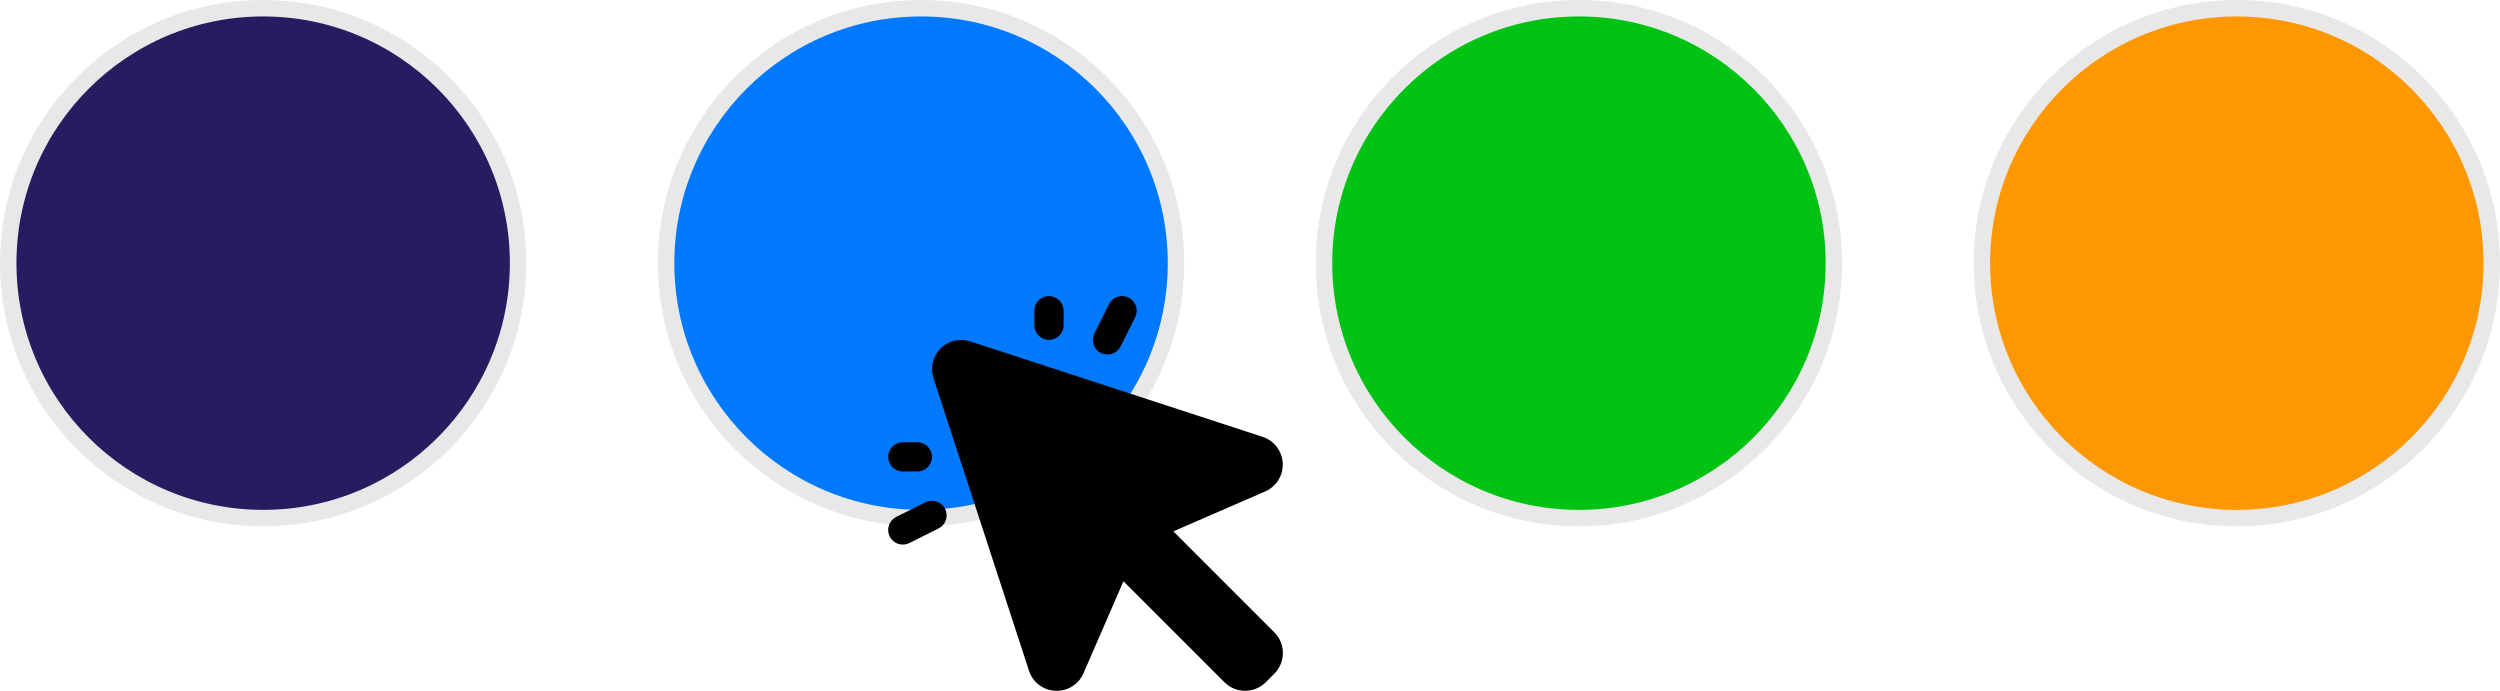
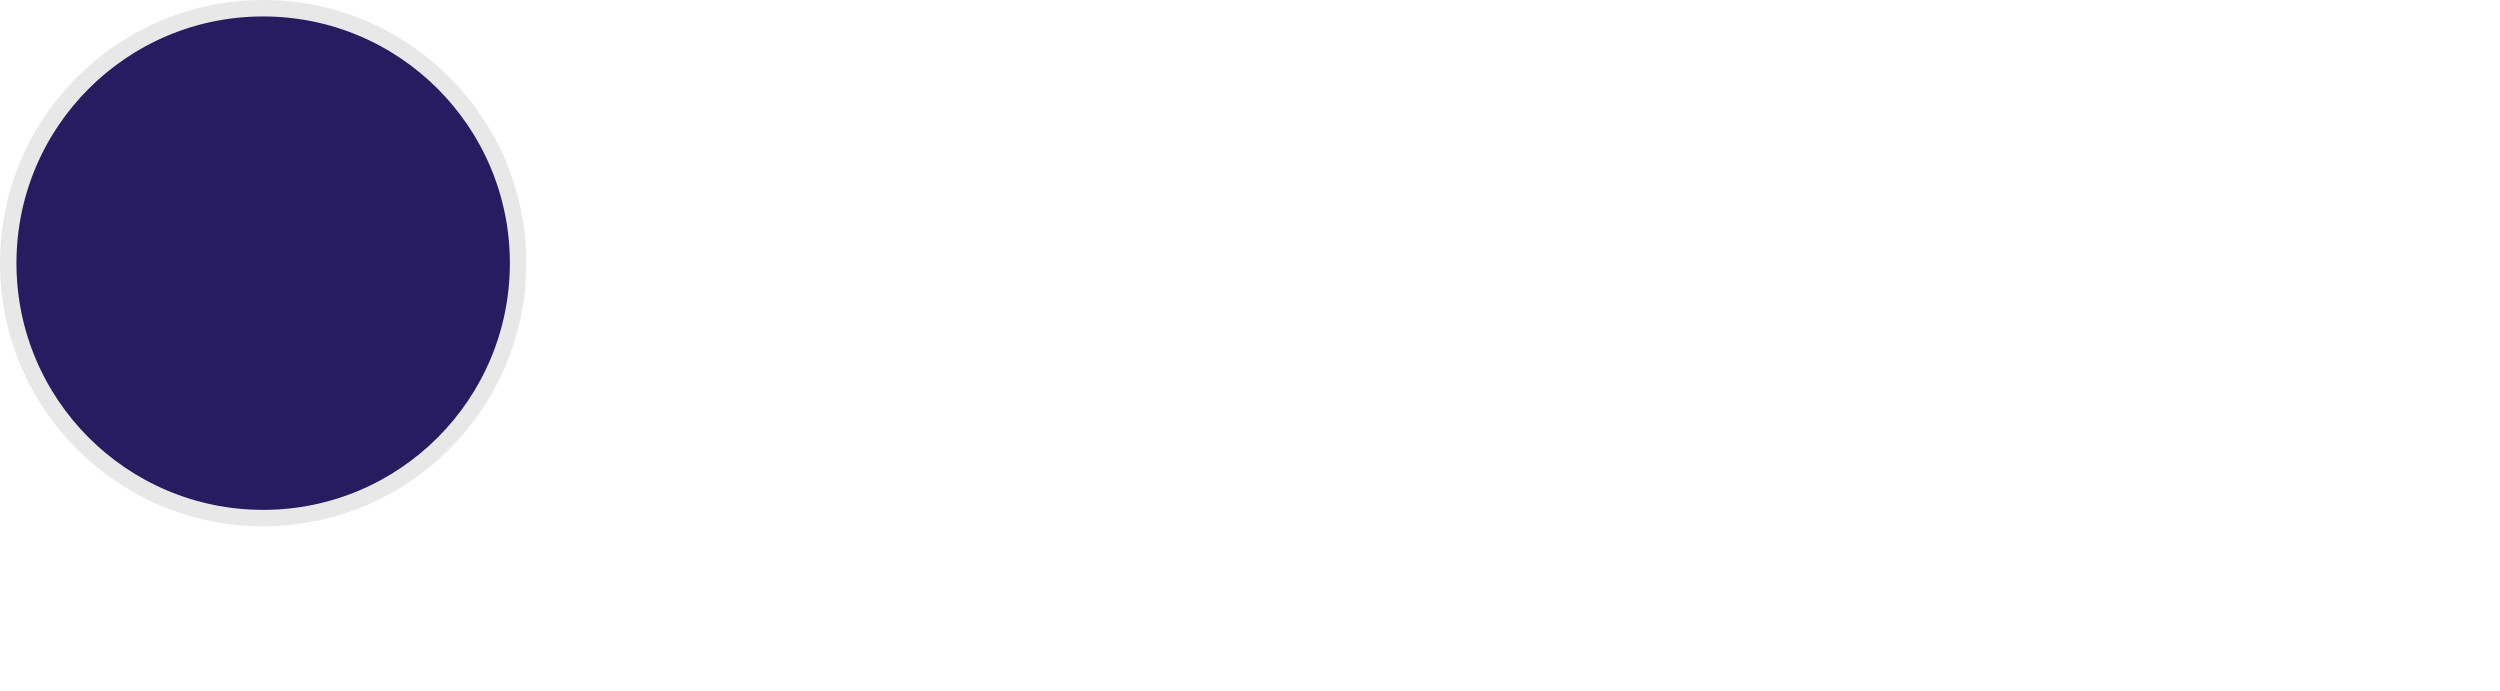
<svg xmlns="http://www.w3.org/2000/svg" width="152" height="42" viewBox="0 0 152 42" fill="none">
-   <circle cx="96" cy="16" r="15.5" fill="#00C213" stroke="#E8E8E8" />
-   <circle cx="136" cy="16" r="15.5" fill="#FD9802" stroke="#E8E8E8" />
-   <circle cx="56" cy="16" r="15.5" fill="#0079FF" stroke="#E8E8E8" />
  <circle cx="16" cy="16" r="15.5" fill="#281C60" stroke="#E8E8E8" />
-   <path d="M66.539 20.269L67.428 18.491C67.534 18.28 67.718 18.12 67.942 18.046C68.166 17.971 68.41 17.988 68.621 18.094C68.832 18.2 68.992 18.384 69.066 18.608C69.141 18.832 69.124 19.076 69.018 19.287L68.129 21.064C68.077 21.169 68.004 21.262 67.916 21.338C67.828 21.415 67.726 21.473 67.615 21.51C67.504 21.547 67.387 21.562 67.271 21.553C67.154 21.545 67.041 21.514 66.936 21.462C66.832 21.41 66.739 21.337 66.662 21.249C66.586 21.161 66.528 21.058 66.491 20.948C66.454 20.837 66.439 20.72 66.447 20.604C66.456 20.487 66.487 20.373 66.539 20.269ZM54.889 28.667H55.778C56.014 28.667 56.24 28.573 56.406 28.407C56.573 28.24 56.667 28.014 56.667 27.778C56.667 27.542 56.573 27.316 56.406 27.149C56.24 26.983 56.014 26.889 55.778 26.889H54.889C54.653 26.889 54.427 26.983 54.26 27.149C54.094 27.316 54 27.542 54 27.778C54 28.014 54.094 28.24 54.26 28.407C54.427 28.573 54.653 28.667 54.889 28.667ZM63.778 20.667C64.014 20.667 64.24 20.573 64.406 20.406C64.573 20.24 64.667 20.014 64.667 19.778V18.889C64.667 18.653 64.573 18.427 64.406 18.26C64.24 18.094 64.014 18 63.778 18C63.542 18 63.316 18.094 63.149 18.26C62.983 18.427 62.889 18.653 62.889 18.889V19.778C62.889 20.014 62.983 20.24 63.149 20.406C63.316 20.573 63.542 20.667 63.778 20.667ZM56.269 30.539L54.491 31.428C54.28 31.534 54.12 31.718 54.045 31.942C53.971 32.166 53.989 32.41 54.094 32.621C54.2 32.832 54.384 32.992 54.608 33.066C54.832 33.141 55.076 33.123 55.287 33.018L57.065 32.129C57.169 32.077 57.262 32.005 57.339 31.916C57.415 31.828 57.473 31.726 57.51 31.615C57.547 31.504 57.562 31.387 57.553 31.271C57.545 31.154 57.514 31.041 57.462 30.936C57.41 30.832 57.337 30.739 57.249 30.662C57.161 30.586 57.058 30.527 56.948 30.491C56.837 30.454 56.72 30.439 56.603 30.447C56.487 30.456 56.373 30.487 56.269 30.539ZM71.341 32.306L76.935 29.875C77.262 29.729 77.538 29.488 77.727 29.183C77.915 28.878 78.007 28.523 77.99 28.165C77.973 27.807 77.848 27.463 77.632 27.177C77.416 26.891 77.118 26.677 76.778 26.564L58.991 20.756C58.68 20.654 58.347 20.64 58.028 20.716C57.71 20.792 57.418 20.955 57.187 21.187C56.955 21.418 56.792 21.71 56.716 22.028C56.64 22.347 56.654 22.68 56.756 22.991L62.563 40.778C62.673 41.121 62.885 41.423 63.172 41.641C63.458 41.86 63.805 41.985 64.165 42H64.251C64.597 42.002 64.934 41.901 65.223 41.712C65.512 41.522 65.738 41.252 65.875 40.935L68.306 35.341L74.445 41.479C74.61 41.644 74.806 41.775 75.022 41.865C75.237 41.954 75.468 42 75.702 42C75.935 42 76.167 41.954 76.382 41.865C76.598 41.775 76.794 41.644 76.959 41.479L77.479 40.959C77.644 40.794 77.775 40.598 77.865 40.382C77.954 40.167 78 39.935 78 39.702C78 39.468 77.954 39.237 77.865 39.022C77.775 38.806 77.644 38.61 77.479 38.445L71.341 32.306Z" fill="black" />
</svg>